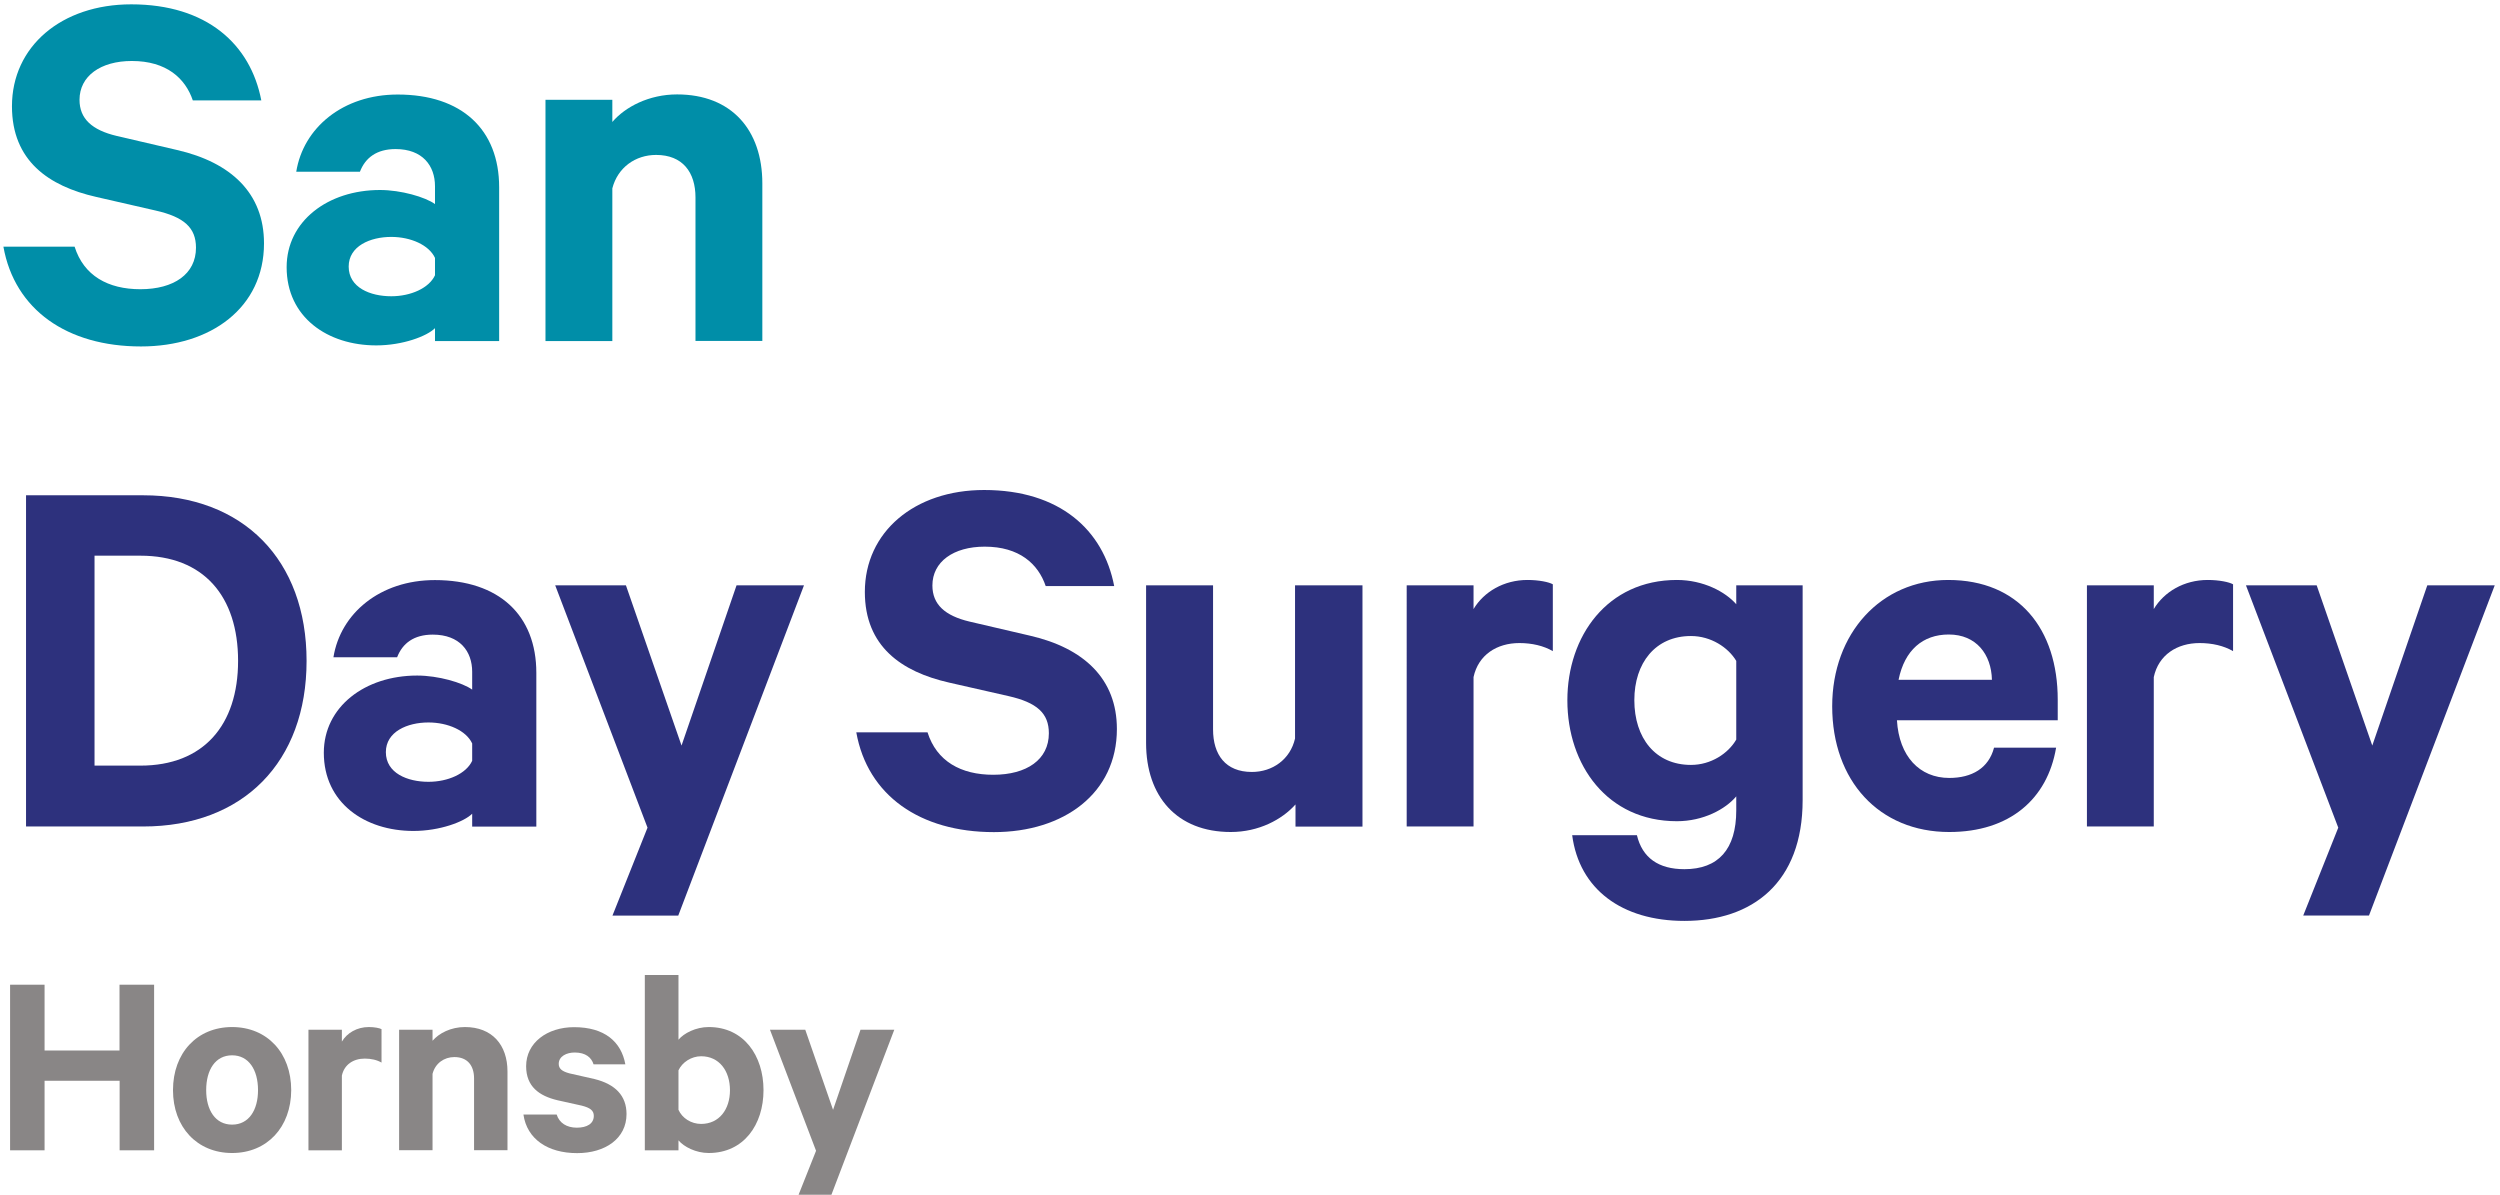
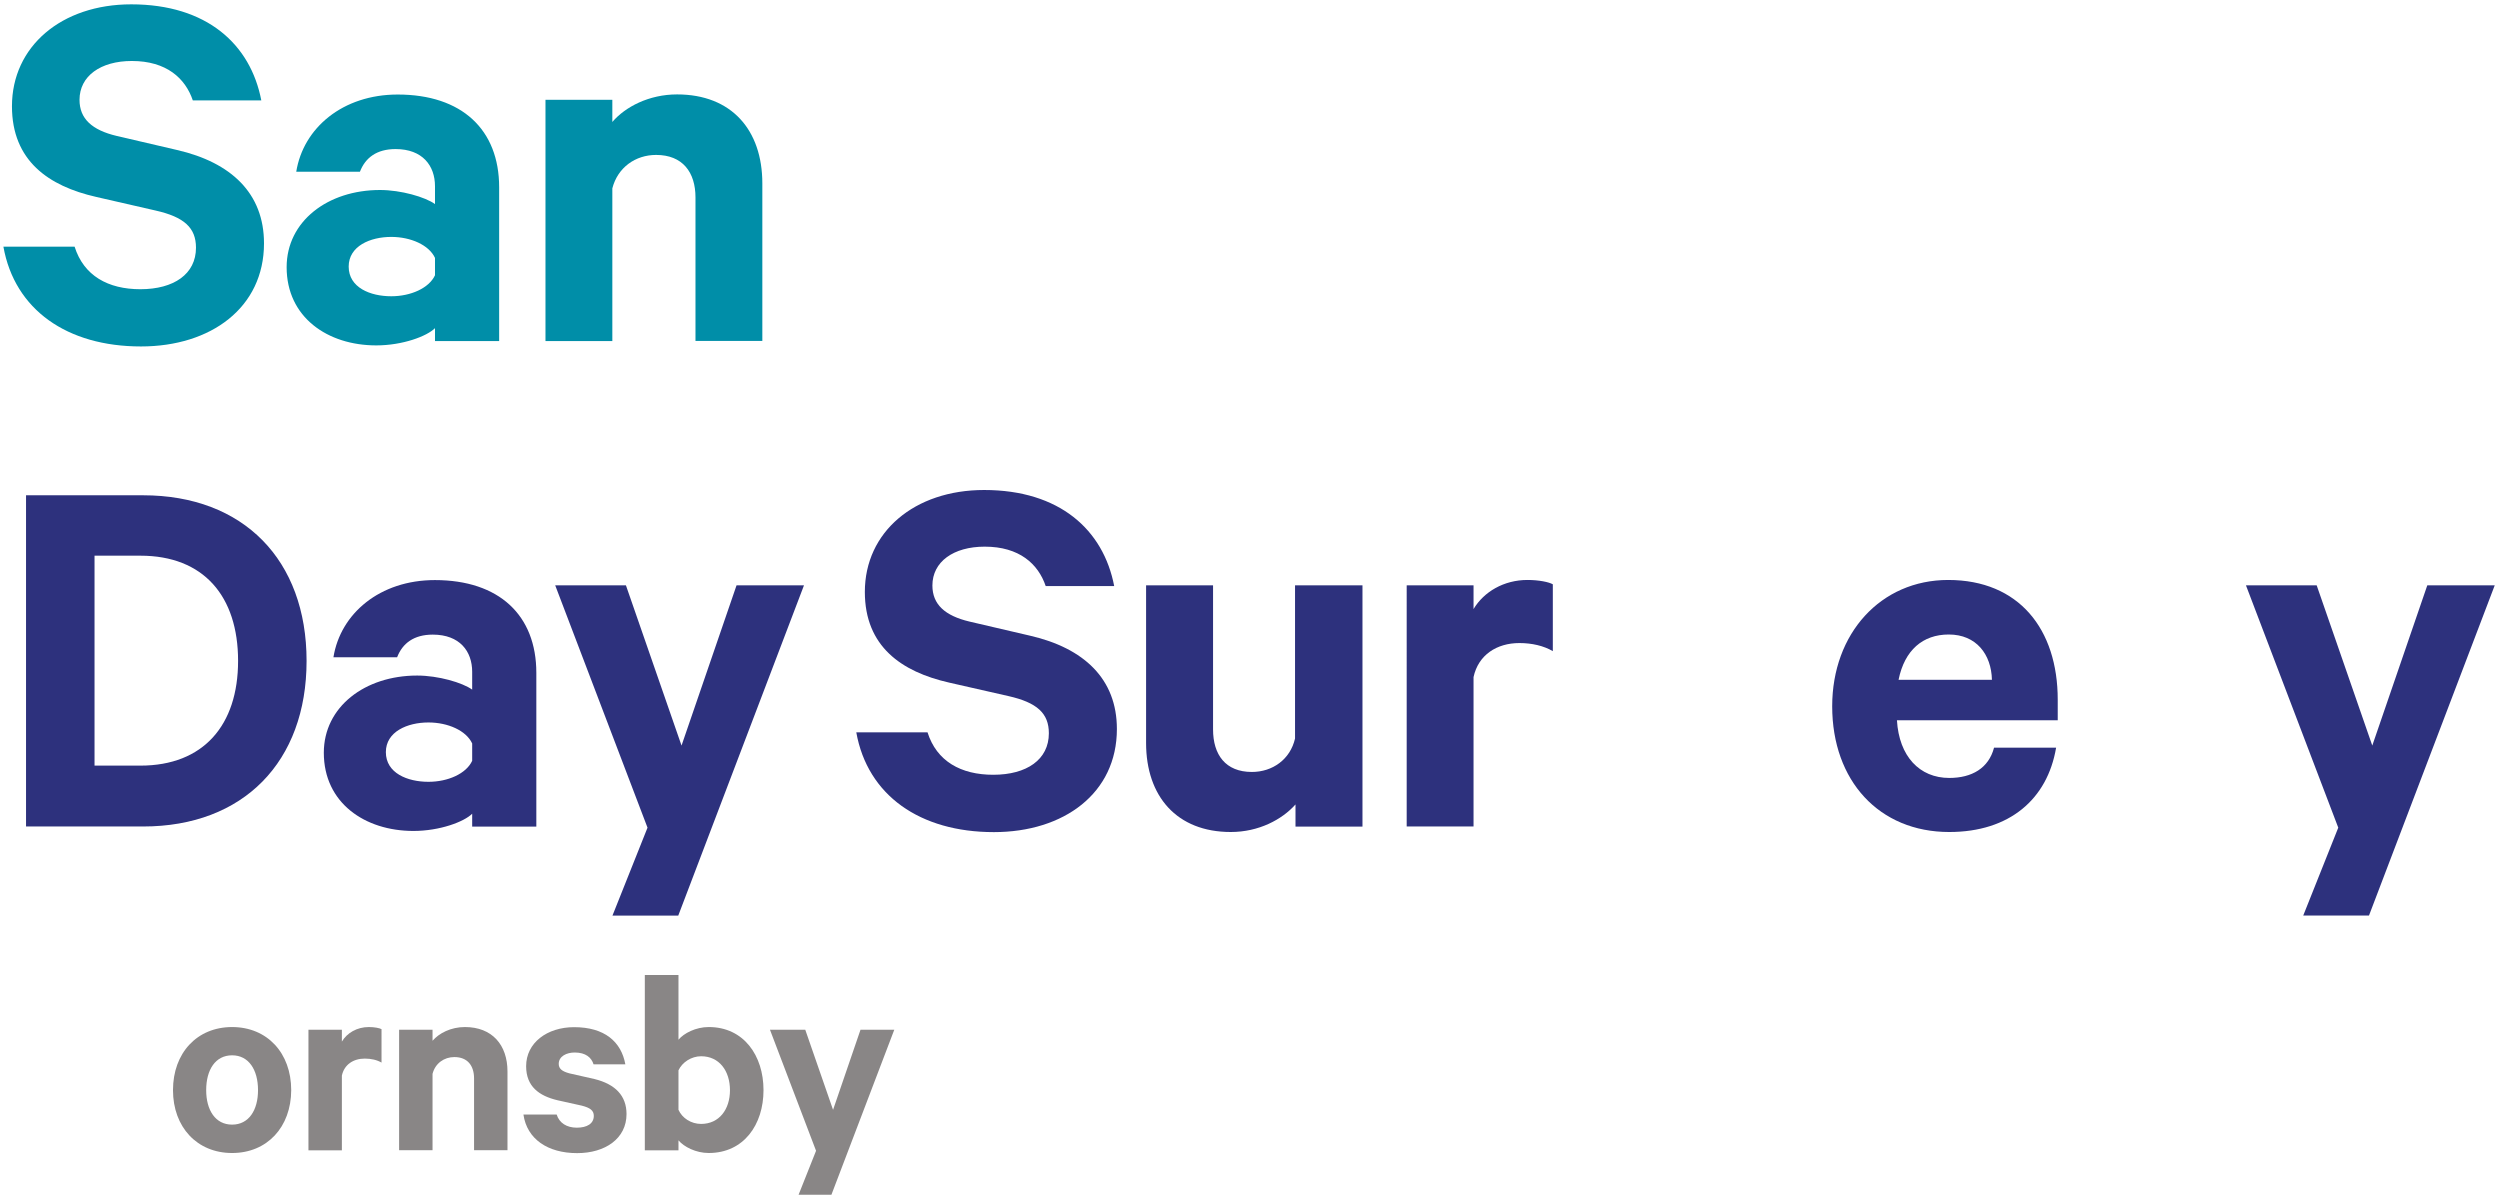
<svg xmlns="http://www.w3.org/2000/svg" version="1.1" id="Layer_1" x="0px" y="0px" viewBox="0 0 213.16 101.87" style="enable-background:new 0 0 213.16 101.87;" xml:space="preserve">
  <style type="text/css">
	.st0{fill:#008EA8;}
	.st1{fill:#2D317D;}
	.st2{fill:#898686;}
</style>
  <g>
    <path class="st0" d="M6.36,21.03c0.78,2.48,2.85,3.63,5.61,3.63c2.85,0,4.74-1.29,4.74-3.54c0-1.7-1.01-2.62-3.45-3.17L8.2,16.79   c-4.05-0.92-7.18-3.08-7.18-7.73c0-5.11,4.23-8.69,10.17-8.69c6.44,0,10.17,3.4,11.09,8.19h-5.84c-0.64-1.89-2.25-3.36-5.2-3.36   c-2.67,0-4.46,1.29-4.46,3.31c0,1.61,1.06,2.58,3.17,3.08l5.15,1.2c4.6,1.06,7.41,3.68,7.41,7.96c0,5.47-4.51,8.79-10.49,8.79   c-6.3,0-10.77-3.13-11.73-8.51H6.36z" />
    <path class="st0" d="M37.09,29.08v-1.1c-0.69,0.69-2.76,1.47-5.01,1.47c-4.14,0-7.64-2.39-7.64-6.67c0-3.91,3.5-6.58,7.96-6.58   c1.79,0,3.86,0.6,4.69,1.2v-1.52c0-1.75-1.06-3.17-3.36-3.17c-1.61,0-2.58,0.74-3.04,1.93h-5.43c0.6-3.73,3.96-6.58,8.65-6.58   c5.47,0,8.65,2.99,8.65,7.91v13.11H37.09z M37.09,21.99c-0.51-1.1-2.07-1.79-3.73-1.79c-1.79,0-3.63,0.78-3.63,2.53   c0,1.79,1.84,2.53,3.63,2.53c1.66,0,3.22-0.69,3.73-1.79V21.99z" />
    <path class="st0" d="M46.51,8.51h5.7v1.89c1.1-1.29,3.13-2.35,5.52-2.35c4.65,0,7.27,3.04,7.27,7.59v13.43h-5.7V16.84   c0-2.16-1.1-3.63-3.36-3.63c-1.75,0-3.27,1.06-3.73,2.85v13.02h-5.7V8.51z" />
    <path class="st1" d="M2.22,42.23h9.98c8.56,0,13.94,5.52,13.94,14.12c0,8.6-5.38,14.12-13.94,14.12H2.22V42.23z M11.97,65.28   c5.38,0,8.33-3.45,8.33-8.93c0-5.52-2.94-8.97-8.33-8.97H8.06v17.9H11.97z" />
    <path class="st1" d="M40.26,70.48v-1.1c-0.69,0.69-2.76,1.47-5.01,1.47c-4.14,0-7.64-2.39-7.64-6.67c0-3.91,3.5-6.58,7.96-6.58   c1.79,0,3.86,0.6,4.69,1.2v-1.52c0-1.75-1.06-3.17-3.36-3.17c-1.61,0-2.58,0.74-3.04,1.93h-5.43c0.6-3.73,3.96-6.58,8.65-6.58   c5.47,0,8.65,2.99,8.65,7.91v13.11H40.26z M40.26,63.39c-0.51-1.1-2.07-1.79-3.73-1.79c-1.79,0-3.63,0.78-3.63,2.53   c0,1.79,1.84,2.53,3.63,2.53c1.66,0,3.22-0.69,3.73-1.79V63.39z" />
    <path class="st1" d="M52.22,78.07l2.99-7.5l-7.87-20.66h6.03l4.74,13.66l4.69-13.66h5.75L57.83,78.07H52.22z" />
    <path class="st1" d="M79.08,62.43c0.78,2.48,2.85,3.63,5.61,3.63c2.85,0,4.74-1.29,4.74-3.54c0-1.7-1.01-2.62-3.45-3.17l-5.06-1.15   c-4.05-0.92-7.18-3.08-7.18-7.73c0-5.11,4.23-8.69,10.17-8.69c6.44,0,10.17,3.4,11.09,8.19h-5.84c-0.64-1.89-2.25-3.36-5.2-3.36   c-2.67,0-4.46,1.29-4.46,3.31c0,1.61,1.06,2.58,3.17,3.08l5.15,1.2c4.6,1.06,7.41,3.68,7.41,7.96c0,5.47-4.51,8.79-10.49,8.79   c-6.3,0-10.77-3.13-11.73-8.51H79.08z" />
    <path class="st1" d="M116.16,70.48h-5.7v-1.89c-1.15,1.29-3.13,2.35-5.52,2.35c-4.6,0-7.22-3.04-7.22-7.59V49.91h5.71v12.28   c0,2.16,1.06,3.63,3.31,3.63c1.75,0,3.27-1.06,3.68-2.85V49.91h5.75V70.48z" />
    <path class="st1" d="M132.4,55.52c-0.78-0.46-1.79-0.69-2.85-0.69c-1.93,0-3.5,1.01-3.91,2.9v12.74h-5.7V49.91h5.7v2.02   c0.88-1.47,2.58-2.48,4.6-2.48c0.97,0,1.84,0.18,2.16,0.37V55.52z" />
-     <path class="st1" d="M148.04,67.9c-0.92,1.1-2.81,2.12-5.06,2.12c-5.93,0-9.34-4.78-9.34-10.31c0-5.47,3.4-10.26,9.34-10.26   c2.25,0,4.14,1.01,5.06,2.07v-1.61h5.66v18.31c0,7.04-4.28,10.3-10.08,10.3c-5.34,0-8.97-2.71-9.57-7.31h5.52   c0.46,1.93,1.84,2.9,4.05,2.9c2.9,0,4.42-1.7,4.42-5.01V67.9z M148.04,56.35c-0.69-1.15-2.16-2.12-3.86-2.12   c-3.04,0-4.83,2.3-4.83,5.47c0,3.22,1.79,5.52,4.83,5.52c1.7,0,3.17-0.97,3.86-2.16V56.35z" />
    <path class="st1" d="M175.31,63.76c-0.74,4.37-3.96,7.18-9.11,7.18c-5.98,0-9.98-4.37-9.98-10.72c0-6.21,4.14-10.77,9.89-10.77   c6.03,0,9.34,4.19,9.34,10.21v1.75h-13.71c0.18,3.08,1.93,4.92,4.46,4.92c1.93,0,3.36-0.83,3.82-2.58H175.31z M161.88,57.96h7.96   c-0.05-2.16-1.33-3.86-3.68-3.86C163.95,54.1,162.39,55.43,161.88,57.96z" />
-     <path class="st1" d="M190.4,55.52c-0.78-0.46-1.79-0.69-2.85-0.69c-1.93,0-3.5,1.01-3.91,2.9v12.74h-5.7V49.91h5.7v2.02   c0.88-1.47,2.58-2.48,4.6-2.48c0.97,0,1.84,0.18,2.16,0.37V55.52z" />
    <path class="st1" d="M196.38,78.07l2.99-7.5l-7.87-20.66h6.03l4.74,13.66l4.69-13.66h5.75l-10.72,28.15H196.38z" />
-     <path class="st2" d="M13.14,83.96v14.12H10.2v-5.93H3.8v5.93H0.86V83.96H3.8v5.61h6.39v-5.61H13.14z" />
    <path class="st2" d="M19.79,98.31c-2.99,0-5.04-2.21-5.04-5.36c0-3.17,2.05-5.38,5.04-5.38s5.04,2.21,5.04,5.38   C24.82,96.1,22.78,98.31,19.79,98.31z M19.79,89.98c-1.43,0-2.21,1.24-2.21,2.97c0,1.7,0.78,2.94,2.21,2.94S22,94.65,22,92.95   C22,91.22,21.21,89.98,19.79,89.98z" />
    <path class="st2" d="M32.53,90.6c-0.39-0.23-0.9-0.34-1.43-0.34c-0.97,0-1.75,0.51-1.95,1.45v6.37H26.3V87.8h2.85v1.01   c0.44-0.74,1.29-1.24,2.3-1.24c0.48,0,0.92,0.09,1.08,0.18V90.6z" />
    <path class="st2" d="M34.03,87.8h2.85v0.94c0.55-0.64,1.56-1.17,2.76-1.17c2.32,0,3.63,1.52,3.63,3.79v6.71h-2.85v-6.12   c0-1.08-0.55-1.82-1.68-1.82c-0.87,0-1.63,0.53-1.86,1.43v6.51h-2.85V87.8z" />
    <path class="st2" d="M47.46,95.02c0.23,0.74,0.87,1.13,1.72,1.13c0.87,0,1.45-0.34,1.45-1.01c0-0.46-0.32-0.69-1.03-0.87   l-2.07-0.46c-1.56-0.37-2.67-1.17-2.67-2.9c0-2,1.79-3.33,4.09-3.33c2.6,0,4.02,1.24,4.37,3.17h-2.71   c-0.18-0.58-0.67-1.01-1.61-1.01c-0.69,0-1.36,0.32-1.36,0.97c0,0.41,0.28,0.64,0.92,0.81l2.12,0.48c1.79,0.44,2.74,1.43,2.74,2.99   c0,2.09-1.82,3.33-4.21,3.33c-2.51,0-4.28-1.2-4.58-3.29H47.46z" />
    <path class="st2" d="M57.85,98.08h-2.87V83.13h2.87v5.52c0.46-0.55,1.47-1.08,2.58-1.08c2.99,0,4.67,2.44,4.67,5.38   s-1.68,5.36-4.67,5.36c-1.1,0-2.12-0.53-2.58-1.08V98.08z M57.85,94.63c0.32,0.71,1.08,1.2,1.93,1.2c1.54,0,2.46-1.24,2.46-2.87   c0-1.66-0.92-2.9-2.46-2.9c-0.83,0-1.61,0.51-1.93,1.2V94.63z" />
    <path class="st2" d="M68.09,101.87l1.49-3.75L65.65,87.8h3.01l2.37,6.83l2.34-6.83h2.88l-5.36,14.07H68.09z" />
  </g>
</svg>